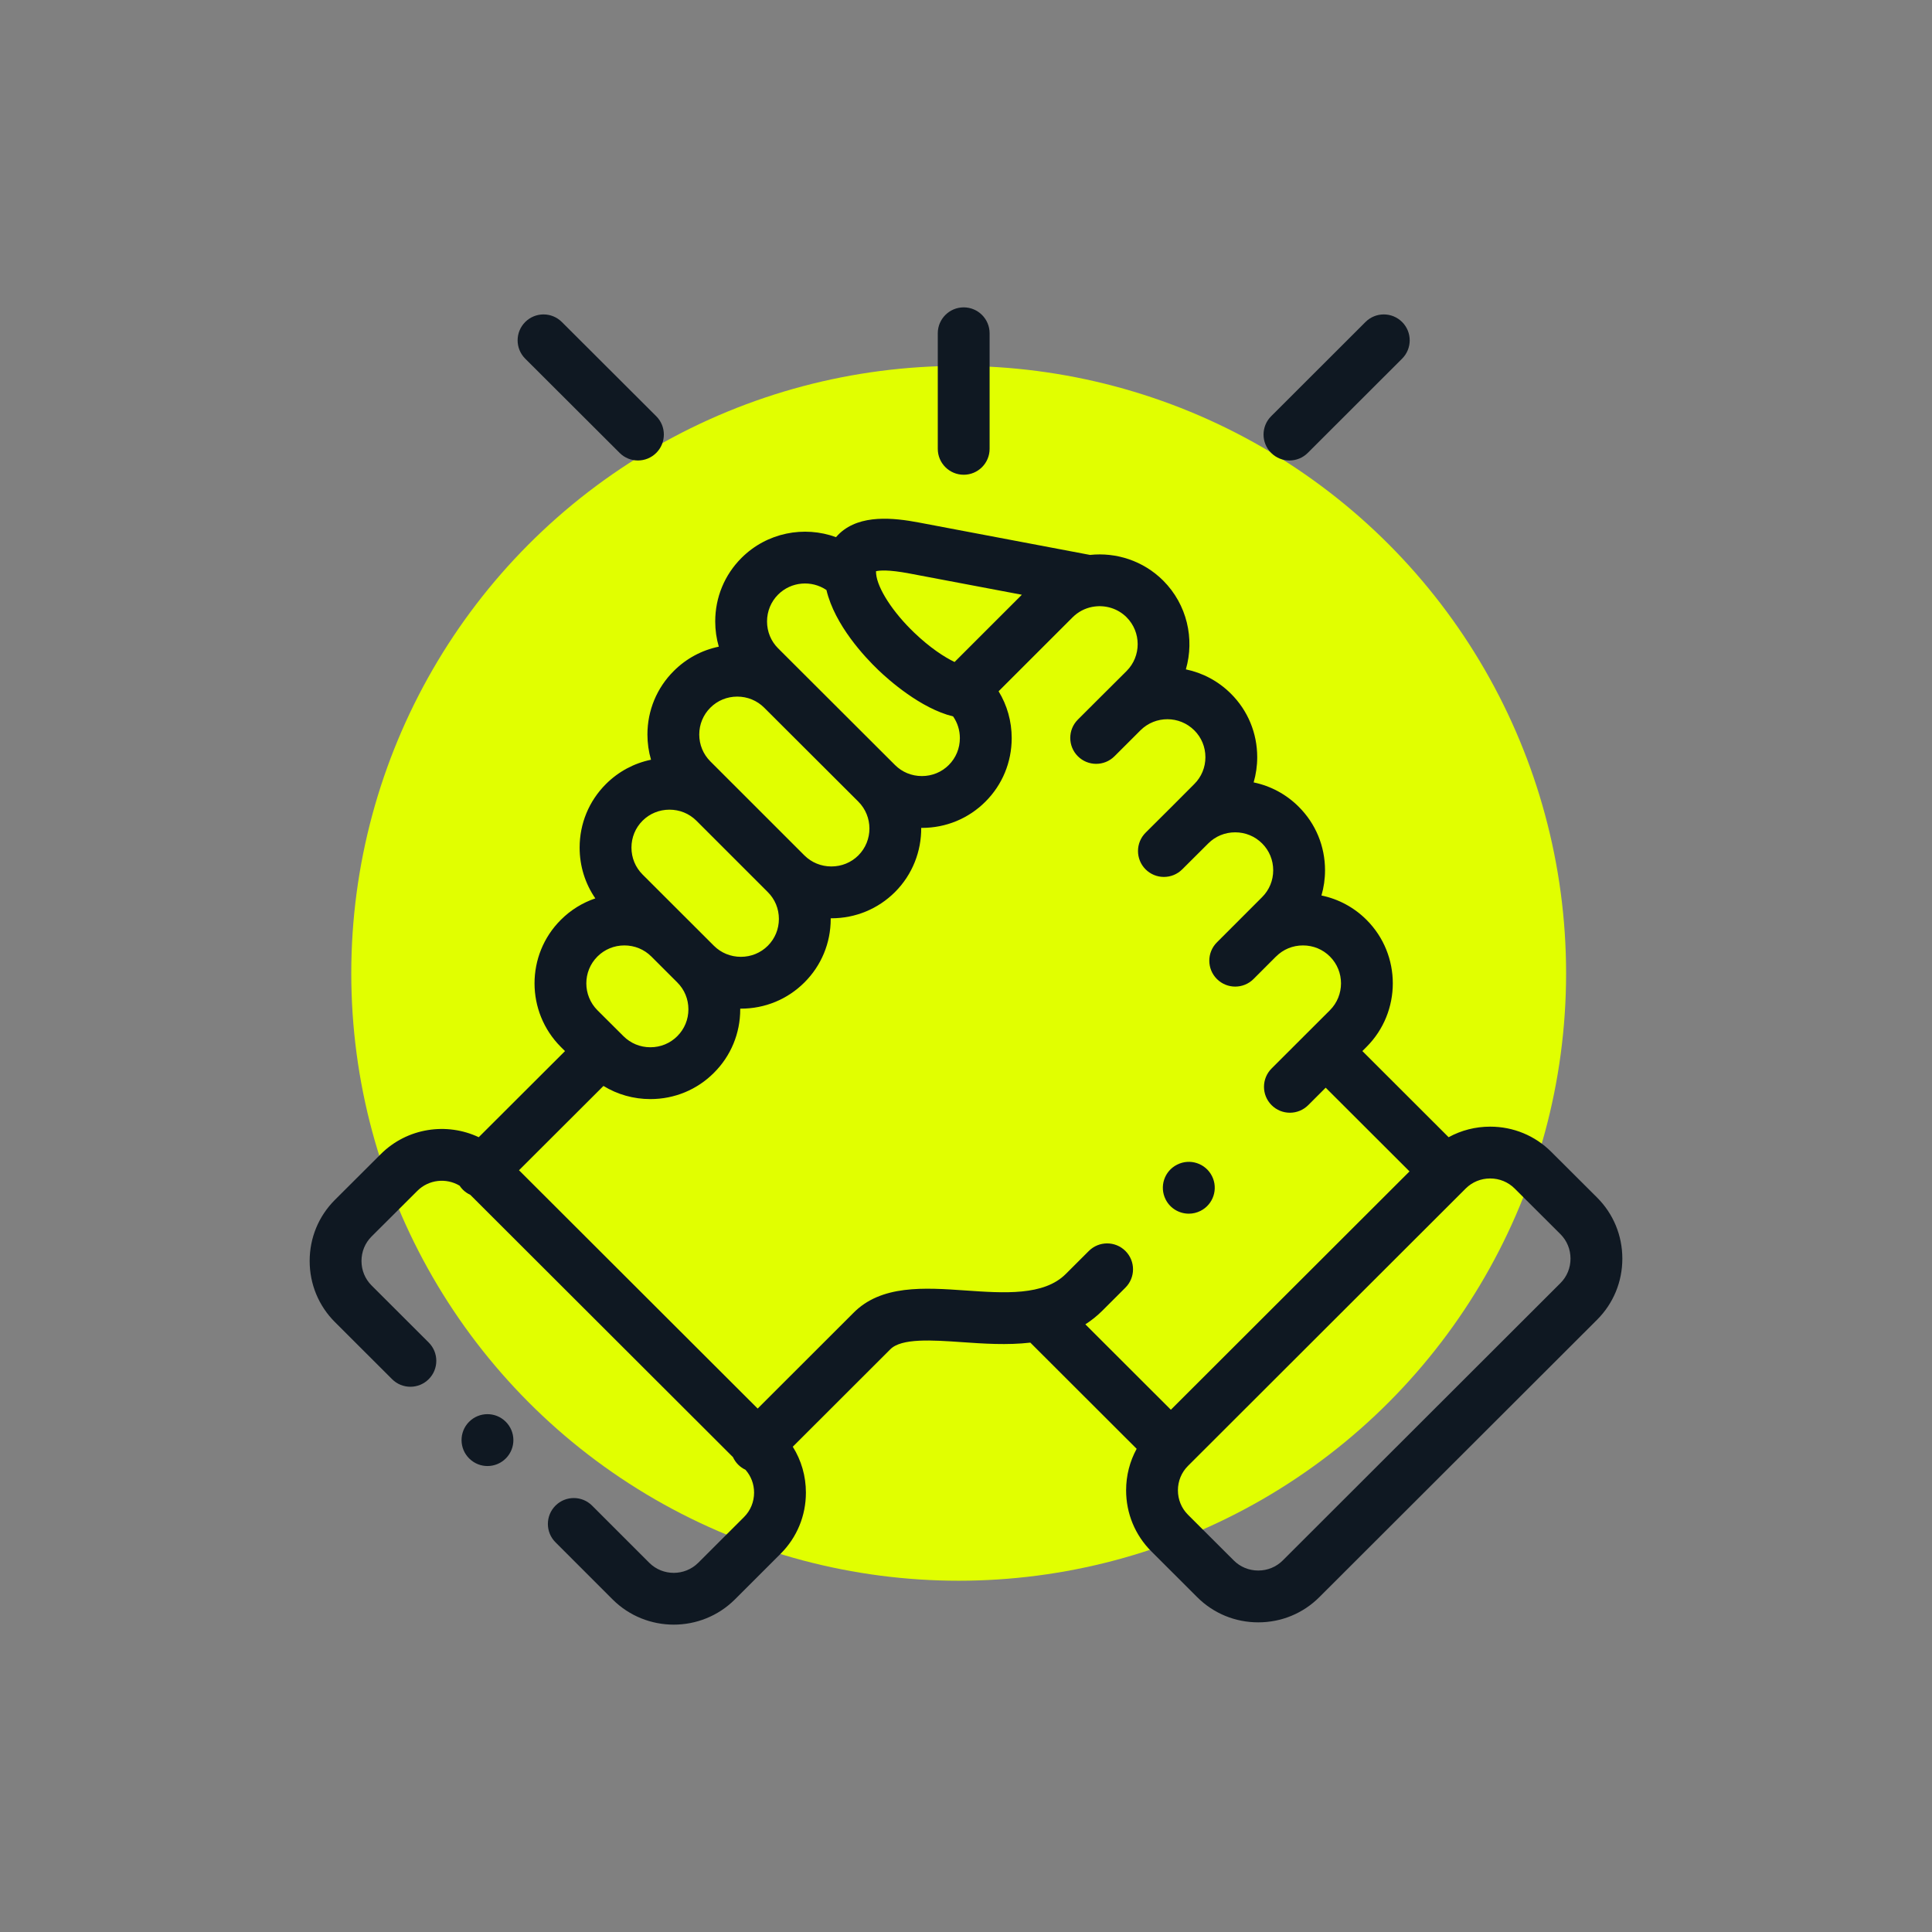
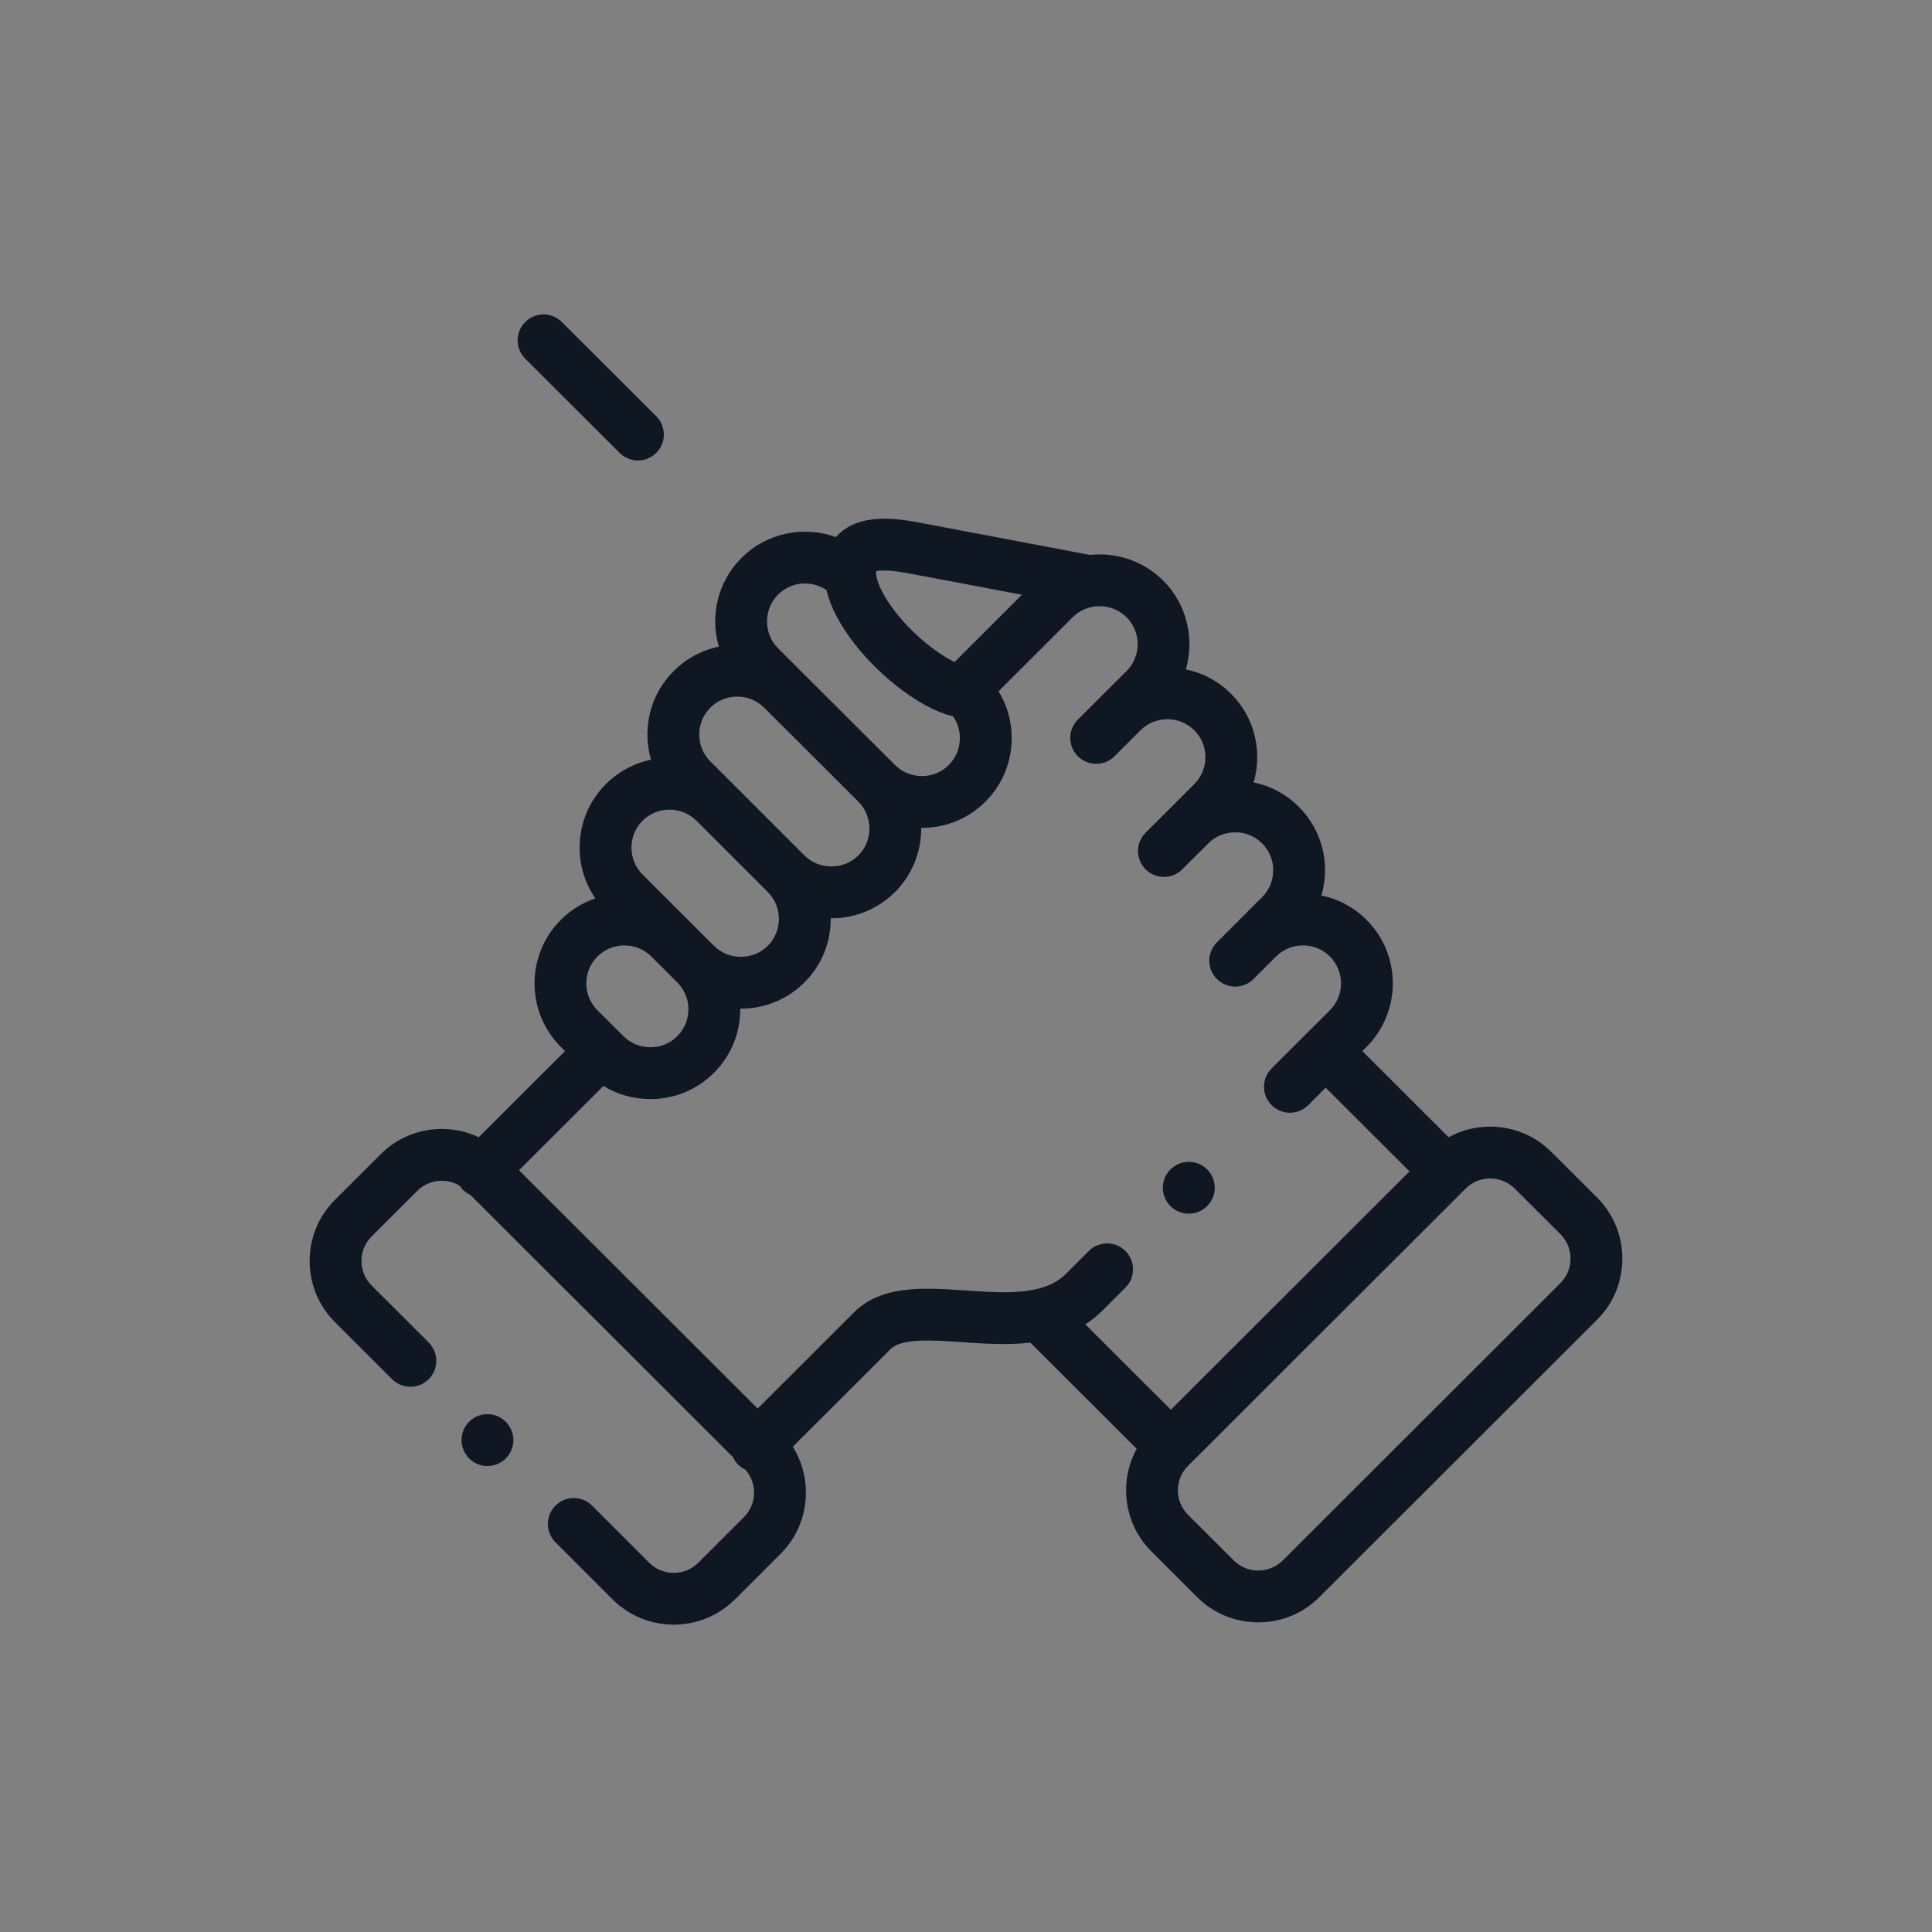
<svg xmlns="http://www.w3.org/2000/svg" width="132" height="132" viewBox="0 0 132 132" fill="none">
  <rect x="0" y="0" width="132" height="132" fill="#808080" stroke="none" />
-   <circle cx="65.5" cy="66.5" r="41.5" fill="#E1FF00" />
  <g clip-path="url(#clip0_6127_62571)">
-     <path d="M65.843 32.436C66.82 32.436 67.613 31.644 67.613 30.666V22.77C67.613 21.793 66.82 21 65.843 21C64.865 21 64.072 21.793 64.072 22.77V30.666C64.072 31.644 64.865 32.436 65.843 32.436Z" fill="#0F1822" />
    <path d="M109.116 81.818L105.988 78.699C104.876 77.588 103.393 76.976 101.813 76.976C100.803 76.976 99.833 77.227 98.974 77.698L93.081 71.812L93.368 71.525C95.758 69.13 95.758 65.237 93.368 62.849C92.513 61.994 91.448 61.423 90.286 61.183C90.446 60.631 90.53 60.053 90.53 59.461C90.53 57.816 89.891 56.274 88.735 55.123C87.881 54.267 86.815 53.697 85.653 53.456C85.813 52.904 85.897 52.326 85.897 51.734C85.897 50.09 85.259 48.548 84.1 47.395C83.226 46.521 82.15 45.968 81.022 45.733C81.625 43.65 81.109 41.307 79.471 39.666C78.107 38.308 76.257 37.724 74.474 37.914L62.796 35.703C61.015 35.365 58.79 35.142 57.386 36.422C57.298 36.503 57.208 36.596 57.119 36.7C54.942 35.906 52.403 36.379 50.66 38.12C49.503 39.275 48.866 40.816 48.866 42.46C48.866 43.052 48.95 43.63 49.11 44.182C47.949 44.422 46.885 44.992 46.033 45.845C44.875 46.999 44.236 48.539 44.234 50.18C44.234 50.774 44.318 51.354 44.479 51.907C43.318 52.147 42.253 52.716 41.399 53.569C40.24 54.726 39.602 56.268 39.602 57.911C39.602 59.169 39.978 60.368 40.674 61.38C39.795 61.678 38.99 62.174 38.316 62.848C35.923 65.237 35.922 69.13 38.317 71.529L38.603 71.814L32.709 77.697C30.519 76.666 27.82 77.052 26.012 78.857L22.883 81.978C21.77 83.089 21.157 84.572 21.157 86.153C21.157 87.734 21.77 89.217 22.883 90.329L26.789 94.23C27.48 94.921 28.601 94.92 29.292 94.228C29.983 93.536 29.982 92.415 29.291 91.725L25.385 87.824C24.942 87.381 24.698 86.788 24.698 86.153C24.698 85.519 24.942 84.926 25.384 84.484L28.514 81.363C29.296 80.582 30.492 80.466 31.401 81.009C31.465 81.105 31.539 81.197 31.624 81.282C31.776 81.434 31.949 81.55 32.133 81.635L50.078 99.555C50.164 99.741 50.281 99.916 50.434 100.069C50.582 100.218 50.752 100.333 50.932 100.418C51.311 100.847 51.521 101.395 51.521 101.979C51.521 102.614 51.277 103.207 50.834 103.65L47.707 106.773C46.784 107.692 45.281 107.692 44.36 106.775L40.455 102.87C39.764 102.178 38.643 102.178 37.951 102.87C37.26 103.561 37.26 104.682 37.951 105.373L41.859 109.282C43.01 110.427 44.52 111 46.032 111C47.544 111 49.056 110.426 50.208 109.28L53.336 106.155C54.449 105.043 55.062 103.56 55.062 101.979C55.062 100.851 54.748 99.773 54.165 98.844L60.798 92.219C60.805 92.212 60.812 92.205 60.819 92.198C61.579 91.412 63.694 91.559 65.74 91.701C67.193 91.802 68.813 91.915 70.396 91.732L77.66 98.987C77.19 99.846 76.939 100.814 76.939 101.823C76.939 103.402 77.552 104.884 78.665 105.996L81.793 109.12C82.905 110.232 84.388 110.844 85.968 110.844C87.548 110.844 89.03 110.232 90.143 109.12L109.117 90.169C110.23 89.058 110.843 87.575 110.843 85.994C110.843 84.413 110.23 82.93 109.116 81.818ZM62.136 39.182L69.816 40.635L65.219 45.23C64.508 44.888 63.534 44.251 62.465 43.228C61.001 41.828 59.954 40.212 59.859 39.204C59.859 39.203 59.859 39.203 59.859 39.202C59.859 39.202 59.859 39.202 59.859 39.202C59.852 39.129 59.85 39.072 59.851 39.028C60.083 38.971 60.697 38.909 62.136 39.182ZM53.161 40.625C54.058 39.729 55.451 39.626 56.465 40.312C57.039 42.72 59.093 44.902 60.017 45.786C60.702 46.442 62.9 48.407 65.118 48.947C65.418 49.377 65.581 49.889 65.581 50.43C65.581 51.127 65.313 51.779 64.824 52.267C64.337 52.755 63.684 53.023 62.986 53.023C62.288 53.023 61.635 52.755 61.146 52.265L61.146 52.264L61.145 52.264L53.161 44.294C52.675 43.808 52.406 43.157 52.406 42.46C52.407 41.763 52.675 41.111 53.161 40.625ZM48.535 48.35C49.023 47.862 49.675 47.594 50.372 47.594C51.07 47.594 51.724 47.863 52.214 48.353L58.643 54.769C59.655 55.782 59.655 57.432 58.646 58.443C58.157 58.931 57.502 59.199 56.802 59.199C56.103 59.199 55.448 58.931 54.96 58.445L54.96 58.445L50.083 53.569C50.075 53.561 50.067 53.554 50.059 53.546L48.534 52.021C48.044 51.532 47.775 50.879 47.775 50.183C47.776 49.489 48.044 48.839 48.535 48.35ZM43.901 56.074C44.388 55.587 45.042 55.319 45.741 55.319C46.434 55.319 47.082 55.583 47.568 56.061L52.459 60.951C52.947 61.437 53.216 62.088 53.216 62.784C53.216 63.48 52.947 64.131 52.458 64.619C51.97 65.105 51.318 65.373 50.62 65.373C49.92 65.373 49.266 65.105 48.778 64.619L47.004 62.847C47.004 62.847 47.003 62.846 47.003 62.846L43.901 59.748C43.412 59.259 43.143 58.607 43.143 57.911C43.143 57.215 43.412 56.562 43.901 56.074ZM40.818 65.353C41.307 64.864 41.962 64.594 42.66 64.594C43.358 64.594 44.012 64.863 44.502 65.352L46.277 67.126C46.765 67.612 47.034 68.263 47.034 68.959C47.034 69.655 46.765 70.305 46.274 70.795C45.787 71.283 45.134 71.552 44.436 71.552C43.737 71.552 43.085 71.283 42.594 70.792L42.372 70.57C42.369 70.567 42.367 70.564 42.364 70.561C42.36 70.558 42.357 70.555 42.353 70.552L40.819 69.024C39.807 68.01 39.806 66.363 40.818 65.353ZM76.894 85.472C76.203 84.78 75.082 84.78 74.391 85.471L72.816 87.043C71.319 88.54 68.607 88.352 65.985 88.17C63.137 87.972 60.192 87.768 58.286 89.724L51.766 96.237L35.46 79.955L41.23 74.195C42.184 74.779 43.285 75.093 44.436 75.093C46.081 75.093 47.624 74.455 48.776 73.3C49.936 72.145 50.575 70.603 50.575 68.959C50.575 68.944 50.574 68.928 50.574 68.913C50.589 68.913 50.605 68.914 50.62 68.914C52.263 68.914 53.804 68.278 54.958 67.126C56.118 65.971 56.757 64.429 56.757 62.784C56.757 62.769 56.756 62.754 56.756 62.739C56.771 62.739 56.787 62.74 56.803 62.74C58.445 62.74 59.987 62.105 61.149 60.948C62.355 59.74 62.951 58.15 62.94 56.563C62.955 56.563 62.971 56.564 62.987 56.564C64.632 56.564 66.175 55.926 67.329 54.77C68.485 53.615 69.122 52.074 69.122 50.43C69.122 49.281 68.81 48.182 68.227 47.23L73.285 42.175C73.662 41.799 74.126 41.564 74.613 41.467C74.666 41.461 74.718 41.453 74.77 41.442C75.551 41.335 76.372 41.576 76.969 42.171C77.982 43.185 77.982 44.835 76.973 45.845L75.433 47.379C75.428 47.385 75.422 47.389 75.417 47.394L73.643 49.165C72.951 49.856 72.951 50.977 73.641 51.669C74.333 52.361 75.453 52.361 76.145 51.67L77.692 50.126C77.692 50.126 77.692 50.125 77.692 50.125L77.926 49.892C78.941 48.886 80.586 48.888 81.6 49.901C82.088 50.387 82.357 51.038 82.357 51.734C82.357 52.43 82.088 53.081 81.596 53.57L80.047 55.123C80.047 55.123 80.047 55.123 80.047 55.123L78.273 56.89C77.58 57.58 77.578 58.701 78.267 59.394C78.957 60.086 80.078 60.089 80.771 59.399L82.553 57.624C83.04 57.136 83.693 56.867 84.391 56.867C85.089 56.867 85.742 57.136 86.233 57.627C86.721 58.114 86.989 58.764 86.989 59.461C86.989 60.156 86.721 60.807 86.23 61.296L83.142 64.386C82.45 65.077 82.451 66.198 83.142 66.889C83.488 67.235 83.941 67.407 84.394 67.407C84.847 67.407 85.3 67.234 85.645 66.889L87.159 65.374C87.168 65.366 87.177 65.359 87.186 65.35C87.673 64.862 88.325 64.594 89.024 64.594C89.722 64.594 90.375 64.862 90.864 65.352C91.875 66.362 91.874 68.009 90.864 69.022L89.325 70.559C89.324 70.559 89.323 70.56 89.323 70.56C89.322 70.561 89.322 70.562 89.321 70.562L86.879 73.002C86.187 73.693 86.186 74.814 86.877 75.505C87.223 75.852 87.676 76.025 88.129 76.025C88.582 76.025 89.035 75.852 89.381 75.507L90.575 74.314L96.302 80.033L79.997 96.318L74.155 90.483C74.563 90.221 74.952 89.913 75.318 89.548L76.892 87.975C77.584 87.285 77.585 86.164 76.894 85.472ZM106.615 87.664L87.641 106.615C87.197 107.059 86.603 107.303 85.968 107.303C85.333 107.303 84.739 107.059 84.295 106.615L81.166 103.491C80.723 103.048 80.479 102.456 80.479 101.823C80.479 101.19 80.723 100.598 81.166 100.155L100.14 81.204C100.584 80.76 101.178 80.516 101.813 80.516C102.448 80.516 103.042 80.76 103.488 81.205L106.615 84.323C107.058 84.766 107.302 85.359 107.302 85.994C107.302 86.629 107.058 87.222 106.615 87.664Z" fill="#0F1822" />
    <path d="M42.336 30.944C42.681 31.289 43.134 31.461 43.586 31.461C44.04 31.461 44.493 31.288 44.839 30.941C45.53 30.249 45.529 29.128 44.837 28.438L38.386 22C37.694 21.309 36.573 21.31 35.883 22.002C35.192 22.694 35.193 23.815 35.885 24.506L42.336 30.944Z" fill="#0F1822" />
-     <path d="M88.099 31.461C88.552 31.461 89.005 31.289 89.35 30.944L95.796 24.505C96.488 23.814 96.489 22.694 95.798 22.002C95.107 21.31 93.986 21.309 93.294 22L86.848 28.439C86.157 29.13 86.156 30.25 86.847 30.942C87.193 31.288 87.646 31.461 88.099 31.461Z" fill="#0F1822" />
    <path d="M32.042 97.149C31.357 97.846 31.366 98.967 32.063 99.653L32.069 99.657C32.413 99.996 32.859 100.164 33.306 100.164C33.764 100.164 34.222 99.987 34.569 99.634C35.255 98.936 35.243 97.813 34.545 97.128C33.849 96.442 32.728 96.452 32.042 97.149Z" fill="#0F1822" />
    <path d="M81.224 82.922C81.493 82.922 81.766 82.861 82.023 82.731C82.896 82.291 83.246 81.227 82.806 80.354C82.366 79.481 81.301 79.13 80.429 79.57L80.419 79.575C79.546 80.015 79.2 81.078 79.64 81.95C79.951 82.567 80.576 82.922 81.224 82.922Z" fill="#0F1822" />
  </g>
  <defs>
    <clipPath id="clip0_6127_62571">
      <rect width="90" height="90" fill="white" transform="translate(21 21)" />
    </clipPath>
  </defs>
</svg>